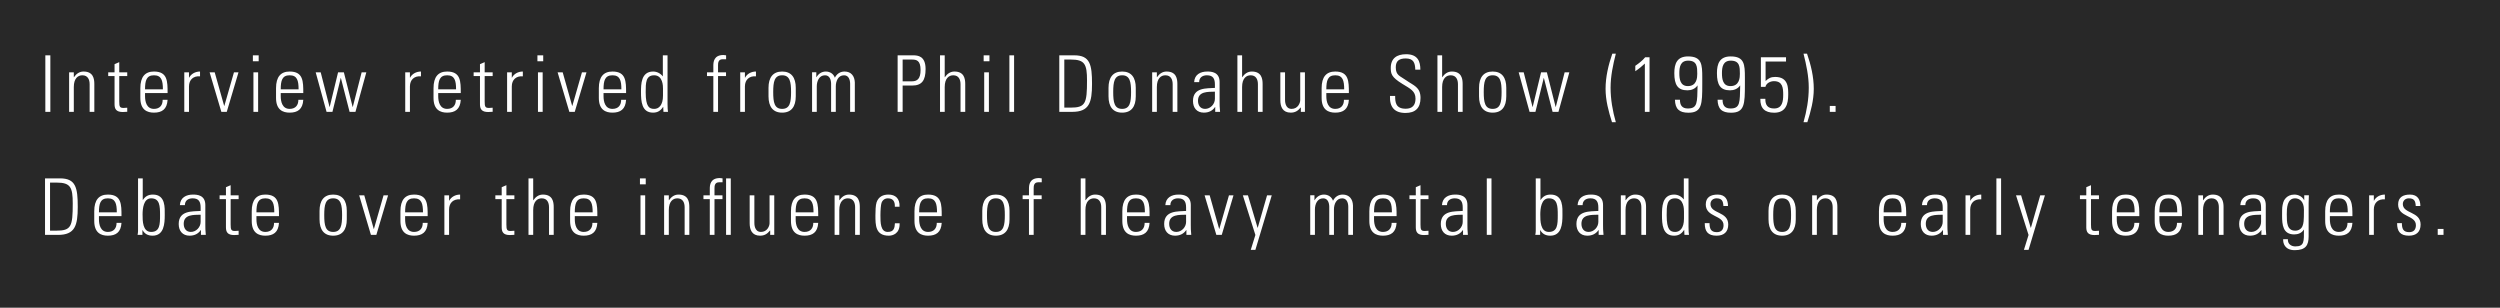
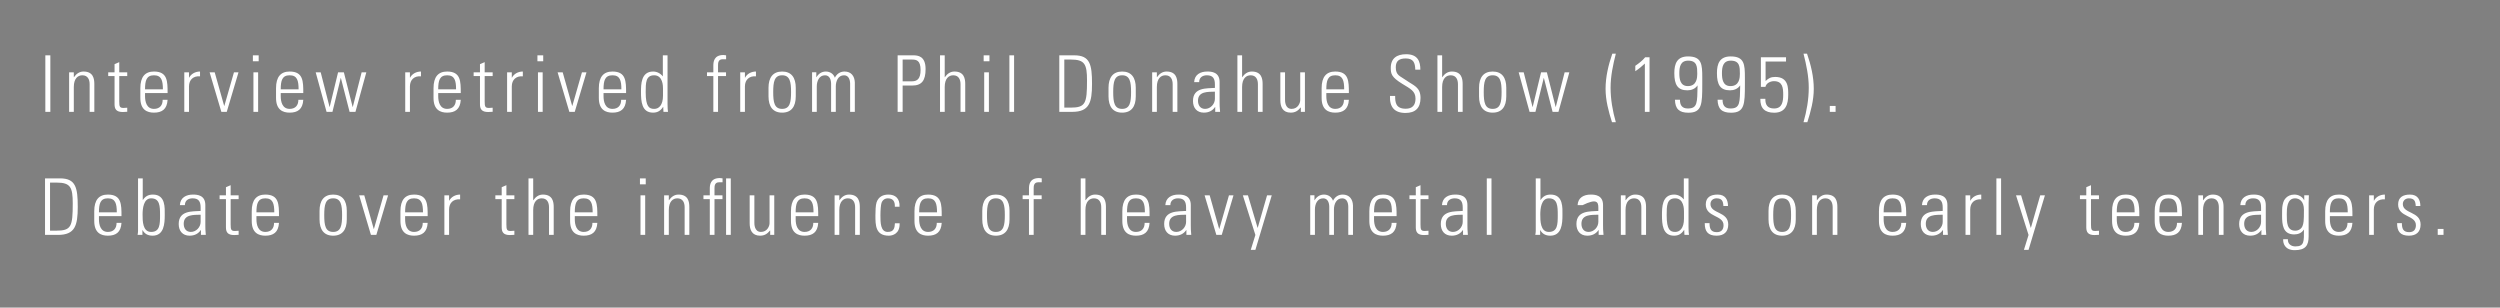
<svg xmlns="http://www.w3.org/2000/svg" width="447" height="55" viewBox="0 0 447 55" fill="none">
  <rect x="0" y="0" width="447" height="55" fill="#808080" stroke="none" />
-   <rect width="447" height="55" fill="black" fill-opacity="0.69" />
-   <path d="M8.106 9.892V20H9.002V9.892H8.106ZM13.197 15.562C13.197 13.98 13.967 13.462 14.723 13.462C15.704 13.462 16.026 14.232 16.026 15.058V20H16.866V15.016C16.866 14.092 16.683 12.79 14.934 12.79C14.178 12.79 13.632 13.21 13.226 13.798H13.197V12.93H12.357V20H13.197V15.562ZM20.482 13.602V18.656C20.482 19.524 20.818 20.028 21.952 20.028C22.218 20.028 22.498 20.014 22.75 19.986V19.258C22.568 19.286 22.372 19.3 22.092 19.3C21.42 19.3 21.322 19.076 21.322 18.138V13.602H22.75V12.93H21.322V11.11L20.482 11.474V12.93H19.348V13.602H20.482ZM29.965 16.64C29.965 14.54 29.965 12.79 27.529 12.79C25.947 12.79 25.093 13.728 25.093 15.772V17.508C25.093 19.65 26.311 20.14 27.529 20.14C28.943 20.14 29.867 19.552 29.965 17.844H29.083C29.097 18.796 28.579 19.468 27.529 19.468C26.199 19.468 25.933 18.166 25.933 17.186V16.64H29.965ZM25.933 15.968C25.933 14.4 26.185 13.462 27.529 13.462C28.873 13.462 29.125 14.4 29.125 15.968H25.933ZM33.791 12.93H32.951V20H33.791V15.45C33.791 14.26 34.575 13.546 35.765 13.644V12.79C34.911 12.79 34.169 13.21 33.819 13.882H33.791V12.93ZM38.388 12.93H37.478L39.578 20H40.544L42.644 12.93H41.832L40.11 18.936H40.082L38.388 12.93ZM46.153 20V12.93H45.313V20H46.153ZM46.251 10.956V9.892H45.215V10.956H46.251ZM54.227 16.64C54.227 14.54 54.227 12.79 51.791 12.79C50.209 12.79 49.355 13.728 49.355 15.772V17.508C49.355 19.65 50.573 20.14 51.791 20.14C53.205 20.14 54.129 19.552 54.227 17.844H53.345C53.359 18.796 52.841 19.468 51.791 19.468C50.461 19.468 50.195 18.166 50.195 17.186V16.64H54.227ZM50.195 15.968C50.195 14.4 50.447 13.462 51.791 13.462C53.135 13.462 53.387 14.4 53.387 15.968H50.195ZM58.389 20H59.44L60.923 13.952H60.952L62.505 20H63.556L65.501 12.93H64.662L63.08 19.118H63.051L61.483 12.93H60.447L58.95 19.118H58.922L57.34 12.93H56.444L58.389 20ZM73.295 12.93H72.455V20H73.295V15.45C73.295 14.26 74.079 13.546 75.269 13.644V12.79C74.415 12.79 73.673 13.21 73.323 13.882H73.295V12.93ZM82.385 16.64C82.385 14.54 82.385 12.79 79.949 12.79C78.367 12.79 77.513 13.728 77.513 15.772V17.508C77.513 19.65 78.731 20.14 79.949 20.14C81.363 20.14 82.287 19.552 82.385 17.844H81.503C81.517 18.796 80.999 19.468 79.949 19.468C78.619 19.468 78.353 18.166 78.353 17.186V16.64H82.385ZM78.353 15.968C78.353 14.4 78.605 13.462 79.949 13.462C81.293 13.462 81.545 14.4 81.545 15.968H78.353ZM85.82 13.602V18.656C85.82 19.524 86.156 20.028 87.29 20.028C87.556 20.028 87.836 20.014 88.088 19.986V19.258C87.906 19.286 87.71 19.3 87.43 19.3C86.758 19.3 86.66 19.076 86.66 18.138V13.602H88.088V12.93H86.66V11.11L85.82 11.474V12.93H84.686V13.602H85.82ZM91.509 12.93H90.669V20H91.509V15.45C91.509 14.26 92.293 13.546 93.483 13.644V12.79C92.629 12.79 91.887 13.21 91.537 13.882H91.509V12.93ZM97.029 20V12.93H96.189V20H97.029ZM97.127 10.956V9.892H96.091V10.956H97.127ZM100.609 12.93H99.699L101.799 20H102.765L104.865 12.93H104.053L102.331 18.936H102.303L100.609 12.93ZM111.944 16.64C111.944 14.54 111.944 12.79 109.508 12.79C107.926 12.79 107.072 13.728 107.072 15.772V17.508C107.072 19.65 108.29 20.14 109.508 20.14C110.922 20.14 111.846 19.552 111.944 17.844H111.062C111.076 18.796 110.558 19.468 109.508 19.468C108.178 19.468 107.912 18.166 107.912 17.186V16.64H111.944ZM107.912 15.968C107.912 14.4 108.164 13.462 109.508 13.462C110.852 13.462 111.104 14.4 111.104 15.968H107.912ZM116.989 19.468C116.079 19.468 115.449 19.118 115.449 16.486C115.449 14.834 115.449 13.462 116.961 13.462C118.543 13.462 118.543 15.422 118.543 15.842V17.102C118.543 18.824 117.787 19.468 116.989 19.468ZM118.627 20H119.439C119.397 19.762 119.355 19.3 119.355 18.6V9.892H118.515V13.644L118.487 13.63C118.053 13.084 117.423 12.79 116.779 12.79C114.609 12.79 114.609 15.1 114.609 16.458C114.609 18.11 114.721 20.14 116.765 20.14C117.591 20.14 118.123 19.79 118.557 19.118L118.585 19.104L118.627 20ZM127.545 20H128.385V13.602H129.813V12.93H128.385V11.726C128.385 11.32 128.385 10.592 129.197 10.592H129.827V9.892C129.617 9.864 129.477 9.836 129.351 9.836C127.643 9.836 127.545 11.068 127.545 11.74V12.93H126.411V13.602H127.545V20ZM133.191 12.93H132.351V20H133.191V15.45C133.191 14.26 133.975 13.546 135.165 13.644V12.79C134.311 12.79 133.569 13.21 133.219 13.882H133.191V12.93ZM139.846 20.14C141.498 20.14 142.282 19.062 142.282 17.228V15.702C142.282 13.868 141.498 12.79 139.846 12.79C138.194 12.79 137.41 13.868 137.41 15.702V17.228C137.41 19.062 138.194 20.14 139.846 20.14ZM139.846 13.462C141.232 13.462 141.442 14.624 141.442 16.458C141.442 18.306 141.232 19.468 139.846 19.468C138.46 19.468 138.25 18.306 138.25 16.458C138.25 14.624 138.46 13.462 139.846 13.462ZM146.039 15.45C146.039 14.526 146.445 13.462 147.509 13.462C148.335 13.462 148.587 14.246 148.601 14.946V20H149.441V15.45C149.441 14.526 149.847 13.462 150.911 13.462C151.737 13.462 151.989 14.246 152.003 14.946V20H152.843V14.736C152.801 13.602 152.185 12.79 151.009 12.79C150.225 12.79 149.623 13.196 149.273 13.896C149.035 13.196 148.391 12.79 147.663 12.79C146.879 12.79 146.319 13.224 145.983 13.798H145.955V12.916H145.199V20H146.039V15.45ZM160.496 20H161.392V15.296H163.1C164.836 15.296 165.494 14.372 165.494 12.342C165.494 10.004 164.108 9.892 163.268 9.892H160.496V20ZM161.392 10.648H163.044C163.856 10.648 164.598 10.788 164.598 12.51C164.598 14.092 163.996 14.54 163.058 14.54H161.392V10.648ZM168.915 20V15.562C168.915 13.98 169.685 13.462 170.441 13.462C171.421 13.462 171.743 14.232 171.743 15.058V20H172.583V15.016C172.583 14.092 172.401 12.79 170.651 12.79C169.895 12.79 169.349 13.21 168.943 13.798H168.915V9.892H168.075V20H168.915ZM176.815 20V12.93H175.975V20H176.815ZM176.913 10.956V9.892H175.877V10.956H176.913ZM181.319 20V9.892H180.479V20H181.319ZM190.298 10.648H191.474C193.966 10.648 194.358 11.488 194.358 14.386C194.358 18.516 194.092 19.244 191.39 19.244H190.298V10.648ZM189.402 20H191.712C194.764 20 195.254 18.348 195.254 14.988C195.254 11.544 194.904 9.892 192.076 9.892H189.402V20ZM200.639 20.14C202.291 20.14 203.075 19.062 203.075 17.228V15.702C203.075 13.868 202.291 12.79 200.639 12.79C198.987 12.79 198.203 13.868 198.203 15.702V17.228C198.203 19.062 198.987 20.14 200.639 20.14ZM200.639 13.462C202.025 13.462 202.235 14.624 202.235 16.458C202.235 18.306 202.025 19.468 200.639 19.468C199.253 19.468 199.043 18.306 199.043 16.458C199.043 14.624 199.253 13.462 200.639 13.462ZM206.846 15.562C206.846 13.98 207.616 13.462 208.372 13.462C209.352 13.462 209.674 14.232 209.674 15.058V20H210.514V15.016C210.514 14.092 210.332 12.79 208.582 12.79C207.826 12.79 207.28 13.21 206.874 13.798H206.846V12.93H206.006V20H206.846V15.562ZM217.225 17.676C217.225 18.6 216.441 19.468 215.475 19.468C214.607 19.468 214.201 18.81 214.201 18.012C214.201 16.29 216.021 16.43 217.225 16.388V17.676ZM217.281 20H218.149C218.065 19.174 218.065 18.726 218.065 18.222V14.666C218.065 12.86 216.581 12.79 215.867 12.79C214.635 12.79 213.585 13.322 213.515 14.68H214.411C214.411 13.84 215.027 13.462 215.797 13.462C216.917 13.462 217.225 14.092 217.225 15.128V15.716C215.797 15.828 213.305 15.576 213.305 18.054C213.305 19.286 213.991 20.14 215.251 20.14C216.119 20.14 216.805 19.804 217.253 19.132H217.281V20ZM222.087 20V15.562C222.087 13.98 222.857 13.462 223.613 13.462C224.593 13.462 224.915 14.232 224.915 15.058V20H225.755V15.016C225.755 14.092 225.573 12.79 223.823 12.79C223.067 12.79 222.521 13.21 222.115 13.798H222.087V9.892H221.247V20H222.087ZM232.48 12.93V17.914C232.48 18.404 232.074 19.468 230.94 19.468C229.722 19.468 229.764 17.984 229.764 17.788V12.93H228.924V17.928C228.924 19.076 229.33 20.14 230.786 20.14C231.57 20.14 232.074 19.818 232.564 19.216H232.592V20H233.32V12.93H232.48ZM241.179 16.64C241.179 14.54 241.179 12.79 238.743 12.79C237.161 12.79 236.307 13.728 236.307 15.772V17.508C236.307 19.65 237.525 20.14 238.743 20.14C240.157 20.14 241.081 19.552 241.179 17.844H240.297C240.311 18.796 239.793 19.468 238.743 19.468C237.413 19.468 237.147 18.166 237.147 17.186V16.64H241.179ZM237.147 15.968C237.147 14.4 237.399 13.462 238.743 13.462C240.087 13.462 240.339 14.4 240.339 15.968H237.147ZM253.961 12.454C253.961 10.998 253.513 9.696 251.413 9.696C249.761 9.696 248.655 10.424 248.669 12.174C248.683 13.182 248.767 13.784 250.727 14.988C252.183 15.884 253.093 16.276 253.093 17.648C253.093 18.81 252.519 19.44 251.343 19.44C249.537 19.44 249.453 18.278 249.453 17.158H248.529C248.445 19.132 249.327 20.196 251.301 20.196C253.065 20.196 253.989 19.314 253.989 17.508C253.989 15.548 252.715 15.282 251.469 14.386C250.321 13.56 249.565 13.518 249.565 12.02C249.565 10.83 250.251 10.452 251.343 10.452C252.715 10.452 253.023 11.208 253.051 12.454H253.961ZM257.853 20V15.562C257.853 13.98 258.623 13.462 259.379 13.462C260.359 13.462 260.681 14.232 260.681 15.058V20H261.521V15.016C261.521 14.092 261.339 12.79 259.589 12.79C258.833 12.79 258.287 13.21 257.881 13.798H257.853V9.892H257.013V20H257.853ZM266.888 20.14C268.54 20.14 269.324 19.062 269.324 17.228V15.702C269.324 13.868 268.54 12.79 266.888 12.79C265.236 12.79 264.452 13.868 264.452 15.702V17.228C264.452 19.062 265.236 20.14 266.888 20.14ZM266.888 13.462C268.274 13.462 268.484 14.624 268.484 16.458C268.484 18.306 268.274 19.468 266.888 19.468C265.502 19.468 265.292 18.306 265.292 16.458C265.292 14.624 265.502 13.462 266.888 13.462ZM273.486 20H274.536L276.02 13.952H276.048L277.602 20H278.652L280.598 12.93H279.758L278.176 19.118H278.148L276.58 12.93H275.544L274.046 19.118H274.018L272.436 12.93H271.54L273.486 20ZM288.28 9.598C287.58 11.628 287.076 13.728 287.076 15.884C287.076 17.928 287.608 19.916 288.224 21.848H288.91C288.336 19.846 287.972 17.76 287.972 15.674C287.972 13.616 288.406 11.586 288.91 9.598H288.28ZM292.391 12.734C293.007 12.328 293.567 11.866 294.099 11.362V20H294.939V10.242H294.155C293.665 10.844 293.035 11.32 292.391 11.768V12.734ZM301.79 15.394C300.432 15.394 300.264 14.162 300.264 13.084C300.264 11.964 300.46 10.844 301.846 10.844C303.456 10.844 303.47 11.978 303.47 13.196C303.47 13.84 303.414 15.394 301.79 15.394ZM301.706 16.15C302.406 16.15 303.078 15.898 303.498 15.296H303.526C303.456 18.32 303.554 19.398 301.776 19.398C300.754 19.398 300.362 18.796 300.376 17.83H299.48C299.522 19.482 300.25 20.154 301.888 20.154C304.31 20.154 304.366 18.628 304.366 15.072V13.868C304.366 11.516 304.282 10.088 301.818 10.088C299.858 10.088 299.368 11.376 299.368 13.084C299.368 15.156 299.97 16.15 301.706 16.15ZM309.411 15.394C308.053 15.394 307.885 14.162 307.885 13.084C307.885 11.964 308.081 10.844 309.467 10.844C311.077 10.844 311.091 11.978 311.091 13.196C311.091 13.84 311.035 15.394 309.411 15.394ZM309.327 16.15C310.027 16.15 310.699 15.898 311.119 15.296H311.147C311.077 18.32 311.175 19.398 309.397 19.398C308.375 19.398 307.983 18.796 307.997 17.83H307.101C307.143 19.482 307.871 20.154 309.509 20.154C311.931 20.154 311.987 18.628 311.987 15.072V13.868C311.987 11.516 311.903 10.088 309.439 10.088C307.479 10.088 306.989 11.376 306.989 13.084C306.989 15.156 307.591 16.15 309.327 16.15ZM317.409 13.756C316.639 13.756 316.247 13.966 315.687 14.484V10.998H319.341V10.242H314.847V15.534H315.659C315.799 14.862 316.555 14.512 317.185 14.512C318.739 14.512 318.837 15.73 318.837 16.948C318.837 18.11 318.683 19.398 317.213 19.398C316.051 19.398 315.617 18.768 315.645 17.662H314.749C314.707 19.37 315.561 20.154 317.227 20.154C319.327 20.154 319.733 18.572 319.733 16.948C319.733 15.772 319.803 13.756 317.409 13.756ZM322.468 9.598C322.972 11.586 323.406 13.616 323.406 15.674C323.406 17.76 323.042 19.846 322.468 21.848H323.154C323.77 19.916 324.302 17.928 324.302 15.884C324.302 13.728 323.798 11.628 323.098 9.598H322.468ZM327.168 20H328.204V18.936H327.168V20ZM8.946 32.648H10.122C12.614 32.648 13.006 33.488 13.006 36.386C13.006 40.516 12.74 41.244 10.038 41.244H8.946V32.648ZM8.05 42H10.36C13.412 42 13.902 40.348 13.902 36.988C13.902 33.544 13.552 31.892 10.724 31.892H8.05V42ZM21.723 38.64C21.723 36.54 21.723 34.79 19.287 34.79C17.705 34.79 16.851 35.728 16.851 37.772V39.508C16.851 41.65 18.069 42.14 19.287 42.14C20.701 42.14 21.625 41.552 21.723 39.844H20.841C20.855 40.796 20.337 41.468 19.287 41.468C17.957 41.468 17.691 40.166 17.691 39.186V38.64H21.723ZM17.691 37.968C17.691 36.4 17.943 35.462 19.287 35.462C20.631 35.462 20.883 36.4 20.883 37.968H17.691ZM25.494 38.36C25.494 37.296 25.662 35.462 27.02 35.462C28.574 35.462 28.616 36.834 28.616 38.486C28.616 40.138 28.574 41.468 27.02 41.468C25.494 41.468 25.494 39.48 25.494 38.36ZM25.466 42V41.146H25.494C25.844 41.804 26.446 42.14 27.272 42.14C29.33 42.14 29.456 40.012 29.456 38.458C29.456 37.198 29.638 34.79 27.342 34.79C26.544 34.79 25.984 35.084 25.55 35.756L25.522 35.728V31.892H24.682V41.3C24.682 41.538 24.64 41.762 24.598 42H25.466ZM35.873 39.676C35.873 40.6 35.089 41.468 34.123 41.468C33.255 41.468 32.849 40.81 32.849 40.012C32.849 38.29 34.669 38.43 35.873 38.388V39.676ZM35.929 42H36.797C36.713 41.174 36.713 40.726 36.713 40.222V36.666C36.713 34.86 35.229 34.79 34.515 34.79C33.283 34.79 32.233 35.322 32.163 36.68H33.059C33.059 35.84 33.675 35.462 34.445 35.462C35.565 35.462 35.873 36.092 35.873 37.128V37.716C34.445 37.828 31.953 37.576 31.953 40.054C31.953 41.286 32.639 42.14 33.899 42.14C34.767 42.14 35.453 41.804 35.901 41.132H35.929V42ZM40.399 35.602V40.656C40.399 41.524 40.735 42.028 41.869 42.028C42.135 42.028 42.415 42.014 42.667 41.986V41.258C42.485 41.286 42.289 41.3 42.009 41.3C41.337 41.3 41.239 41.076 41.239 40.138V35.602H42.667V34.93H41.239V33.11L40.399 33.474V34.93H39.265V35.602H40.399ZM49.882 38.64C49.882 36.54 49.882 34.79 47.446 34.79C45.864 34.79 45.01 35.728 45.01 37.772V39.508C45.01 41.65 46.228 42.14 47.446 42.14C48.86 42.14 49.784 41.552 49.882 39.844H49C49.014 40.796 48.496 41.468 47.446 41.468C46.116 41.468 45.85 40.166 45.85 39.186V38.64H49.882ZM45.85 37.968C45.85 36.4 46.102 35.462 47.446 35.462C48.79 35.462 49.042 36.4 49.042 37.968H45.85ZM59.57 42.14C61.222 42.14 62.006 41.062 62.006 39.228V37.702C62.006 35.868 61.222 34.79 59.57 34.79C57.918 34.79 57.134 35.868 57.134 37.702V39.228C57.134 41.062 57.918 42.14 59.57 42.14ZM59.57 35.462C60.956 35.462 61.166 36.624 61.166 38.458C61.166 40.306 60.956 41.468 59.57 41.468C58.184 41.468 57.974 40.306 57.974 38.458C57.974 36.624 58.184 35.462 59.57 35.462ZM65.133 34.93H64.223L66.323 42H67.289L69.389 34.93H68.577L66.855 40.936H66.827L65.133 34.93ZM76.468 38.64C76.468 36.54 76.468 34.79 74.032 34.79C72.45 34.79 71.596 35.728 71.596 37.772V39.508C71.596 41.65 72.814 42.14 74.032 42.14C75.446 42.14 76.37 41.552 76.468 39.844H75.586C75.6 40.796 75.082 41.468 74.032 41.468C72.702 41.468 72.436 40.166 72.436 39.186V38.64H76.468ZM72.436 37.968C72.436 36.4 72.688 35.462 74.032 35.462C75.376 35.462 75.628 36.4 75.628 37.968H72.436ZM80.295 34.93H79.455V42H80.295V37.45C80.295 36.26 81.079 35.546 82.269 35.644V34.79C81.415 34.79 80.673 35.21 80.323 35.882H80.295V34.93ZM89.703 35.602V40.656C89.703 41.524 90.039 42.028 91.173 42.028C91.439 42.028 91.719 42.014 91.971 41.986V41.258C91.789 41.286 91.593 41.3 91.313 41.3C90.641 41.3 90.543 41.076 90.543 40.138V35.602H91.971V34.93H90.543V33.11L89.703 33.474V34.93H88.569V35.602H89.703ZM95.335 42V37.562C95.335 35.98 96.105 35.462 96.861 35.462C97.841 35.462 98.163 36.232 98.163 37.058V42H99.003V37.016C99.003 36.092 98.821 34.79 97.071 34.79C96.315 34.79 95.769 35.21 95.363 35.798H95.335V31.892H94.495V42H95.335ZM106.806 38.64C106.806 36.54 106.806 34.79 104.37 34.79C102.788 34.79 101.934 35.728 101.934 37.772V39.508C101.934 41.65 103.152 42.14 104.37 42.14C105.784 42.14 106.708 41.552 106.806 39.844H105.924C105.938 40.796 105.42 41.468 104.37 41.468C103.04 41.468 102.774 40.166 102.774 39.186V38.64H106.806ZM102.774 37.968C102.774 36.4 103.026 35.462 104.37 35.462C105.714 35.462 105.966 36.4 105.966 37.968H102.774ZM115.36 42V34.93H114.52V42H115.36ZM115.458 32.956V31.892H114.422V32.956H115.458ZM119.584 37.562C119.584 35.98 120.354 35.462 121.11 35.462C122.09 35.462 122.412 36.232 122.412 37.058V42H123.252V37.016C123.252 36.092 123.07 34.79 121.32 34.79C120.564 34.79 120.018 35.21 119.612 35.798H119.584V34.93H118.744V42H119.584V37.562ZM126.911 42H127.751V35.602H129.179V34.93H127.751V33.726C127.751 33.32 127.751 32.592 128.563 32.592H129.193V31.892C128.983 31.864 128.843 31.836 128.717 31.836C127.009 31.836 126.911 33.068 126.911 33.74V34.93H125.777V35.602H126.911V42ZM130.663 42V31.892H129.823V42H130.663ZM137.597 34.93V39.914C137.597 40.404 137.191 41.468 136.057 41.468C134.839 41.468 134.881 39.984 134.881 39.788V34.93H134.041V39.928C134.041 41.076 134.447 42.14 135.903 42.14C136.687 42.14 137.191 41.818 137.681 41.216H137.709V42H138.437V34.93H137.597ZM146.296 38.64C146.296 36.54 146.296 34.79 143.86 34.79C142.278 34.79 141.424 35.728 141.424 37.772V39.508C141.424 41.65 142.642 42.14 143.86 42.14C145.274 42.14 146.198 41.552 146.296 39.844H145.414C145.428 40.796 144.91 41.468 143.86 41.468C142.53 41.468 142.264 40.166 142.264 39.186V38.64H146.296ZM142.264 37.968C142.264 36.4 142.516 35.462 143.86 35.462C145.204 35.462 145.456 36.4 145.456 37.968H142.264ZM150.067 37.562C150.067 35.98 150.837 35.462 151.593 35.462C152.573 35.462 152.895 36.232 152.895 37.058V42H153.735V37.016C153.735 36.092 153.553 34.79 151.803 34.79C151.047 34.79 150.501 35.21 150.095 35.798H150.067V34.93H149.227V42H150.067V37.562ZM160.837 36.96C160.907 35.476 160.081 34.79 158.863 34.79C157.897 34.79 157.099 35.154 156.735 36.162C156.553 36.694 156.525 37.8 156.525 38.5C156.525 40.25 156.525 42.14 158.919 42.14C159.577 42.14 160.921 41.818 160.851 39.914H160.011C159.969 40.768 159.829 41.468 158.723 41.468C157.421 41.468 157.421 39.774 157.421 38.5C157.421 37.562 157.505 36.596 157.617 36.274C157.799 35.756 158.233 35.462 158.751 35.462C159.717 35.462 160.039 36.078 159.997 36.96H160.837ZM168.379 38.64C168.379 36.54 168.379 34.79 165.943 34.79C164.361 34.79 163.507 35.728 163.507 37.772V39.508C163.507 41.65 164.725 42.14 165.943 42.14C167.357 42.14 168.281 41.552 168.379 39.844H167.497C167.511 40.796 166.993 41.468 165.943 41.468C164.613 41.468 164.347 40.166 164.347 39.186V38.64H168.379ZM164.347 37.968C164.347 36.4 164.599 35.462 165.943 35.462C167.287 35.462 167.539 36.4 167.539 37.968H164.347ZM178.067 42.14C179.719 42.14 180.503 41.062 180.503 39.228V37.702C180.503 35.868 179.719 34.79 178.067 34.79C176.415 34.79 175.631 35.868 175.631 37.702V39.228C175.631 41.062 176.415 42.14 178.067 42.14ZM178.067 35.462C179.453 35.462 179.663 36.624 179.663 38.458C179.663 40.306 179.453 41.468 178.067 41.468C176.681 41.468 176.471 40.306 176.471 38.458C176.471 36.624 176.681 35.462 178.067 35.462ZM183.98 42H184.82V35.602H186.248V34.93H184.82V33.726C184.82 33.32 184.82 32.592 185.632 32.592H186.262V31.892C186.052 31.864 185.912 31.836 185.786 31.836C184.078 31.836 183.98 33.068 183.98 33.74V34.93H182.846V35.602H183.98V42ZM194.074 42V37.562C194.074 35.98 194.844 35.462 195.6 35.462C196.58 35.462 196.902 36.232 196.902 37.058V42H197.742V37.016C197.742 36.092 197.56 34.79 195.81 34.79C195.054 34.79 194.508 35.21 194.102 35.798H194.074V31.892H193.234V42H194.074ZM205.544 38.64C205.544 36.54 205.544 34.79 203.108 34.79C201.526 34.79 200.672 35.728 200.672 37.772V39.508C200.672 41.65 201.89 42.14 203.108 42.14C204.522 42.14 205.446 41.552 205.544 39.844H204.662C204.676 40.796 204.158 41.468 203.108 41.468C201.778 41.468 201.512 40.166 201.512 39.186V38.64H205.544ZM201.512 37.968C201.512 36.4 201.764 35.462 203.108 35.462C204.452 35.462 204.704 36.4 204.704 37.968H201.512ZM212.073 39.676C212.073 40.6 211.289 41.468 210.323 41.468C209.455 41.468 209.049 40.81 209.049 40.012C209.049 38.29 210.869 38.43 212.073 38.388V39.676ZM212.129 42H212.997C212.913 41.174 212.913 40.726 212.913 40.222V36.666C212.913 34.86 211.429 34.79 210.715 34.79C209.483 34.79 208.433 35.322 208.363 36.68H209.259C209.259 35.84 209.875 35.462 210.645 35.462C211.765 35.462 212.073 36.092 212.073 37.128V37.716C210.645 37.828 208.153 37.576 208.153 40.054C208.153 41.286 208.839 42.14 210.099 42.14C210.967 42.14 211.653 41.804 212.101 41.132H212.129V42ZM216.292 34.93H215.382L217.482 42H218.448L220.548 34.93H219.736L218.014 40.936H217.986L216.292 34.93ZM223.637 44.674H224.463L227.389 34.93H226.549L224.883 40.726H224.855L223.133 34.93H222.223L224.463 42.014L223.637 44.674ZM235.108 37.45C235.108 36.526 235.514 35.462 236.578 35.462C237.404 35.462 237.656 36.246 237.67 36.946V42H238.51V37.45C238.51 36.526 238.916 35.462 239.98 35.462C240.806 35.462 241.058 36.246 241.072 36.946V42H241.912V36.736C241.87 35.602 241.254 34.79 240.078 34.79C239.294 34.79 238.692 35.196 238.342 35.896C238.104 35.196 237.46 34.79 236.732 34.79C235.948 34.79 235.388 35.224 235.052 35.798H235.024V34.916H234.268V42H235.108V37.45ZM249.71 38.64C249.71 36.54 249.71 34.79 247.274 34.79C245.692 34.79 244.838 35.728 244.838 37.772V39.508C244.838 41.65 246.056 42.14 247.274 42.14C248.688 42.14 249.612 41.552 249.71 39.844H248.828C248.842 40.796 248.324 41.468 247.274 41.468C245.944 41.468 245.678 40.166 245.678 39.186V38.64H249.71ZM245.678 37.968C245.678 36.4 245.93 35.462 247.274 35.462C248.618 35.462 248.87 36.4 248.87 37.968H245.678ZM253.145 35.602V40.656C253.145 41.524 253.481 42.028 254.615 42.028C254.881 42.028 255.161 42.014 255.413 41.986V41.258C255.231 41.286 255.035 41.3 254.755 41.3C254.083 41.3 253.985 41.076 253.985 40.138V35.602H255.413V34.93H253.985V33.11L253.145 33.474V34.93H252.011V35.602H253.145ZM261.535 39.676C261.535 40.6 260.751 41.468 259.785 41.468C258.917 41.468 258.511 40.81 258.511 40.012C258.511 38.29 260.331 38.43 261.535 38.388V39.676ZM261.591 42H262.459C262.375 41.174 262.375 40.726 262.375 40.222V36.666C262.375 34.86 260.891 34.79 260.177 34.79C258.945 34.79 257.895 35.322 257.825 36.68H258.721C258.721 35.84 259.337 35.462 260.107 35.462C261.227 35.462 261.535 36.092 261.535 37.128V37.716C260.107 37.828 257.615 37.576 257.615 40.054C257.615 41.286 258.301 42.14 259.561 42.14C260.429 42.14 261.115 41.804 261.563 41.132H261.591V42ZM266.678 42V31.892H265.838V42H266.678ZM275.405 38.36C275.405 37.296 275.573 35.462 276.931 35.462C278.485 35.462 278.527 36.834 278.527 38.486C278.527 40.138 278.485 41.468 276.931 41.468C275.405 41.468 275.405 39.48 275.405 38.36ZM275.377 42V41.146H275.405C275.755 41.804 276.357 42.14 277.183 42.14C279.241 42.14 279.367 40.012 279.367 38.458C279.367 37.198 279.549 34.79 277.253 34.79C276.455 34.79 275.895 35.084 275.461 35.756L275.433 35.728V31.892H274.593V41.3C274.593 41.538 274.551 41.762 274.509 42H275.377ZM285.784 39.676C285.784 40.6 285 41.468 284.034 41.468C283.166 41.468 282.76 40.81 282.76 40.012C282.76 38.29 284.58 38.43 285.784 38.388V39.676ZM285.84 42H286.708C286.624 41.174 286.624 40.726 286.624 40.222V36.666C286.624 34.86 285.14 34.79 284.426 34.79C283.194 34.79 282.144 35.322 282.074 36.68H282.97C282.97 35.84 283.586 35.462 284.356 35.462C285.476 35.462 285.784 36.092 285.784 37.128V37.716C284.356 37.828 281.864 37.576 281.864 40.054C281.864 41.286 282.55 42.14 283.81 42.14C284.678 42.14 285.364 41.804 285.812 41.132H285.84V42ZM290.646 37.562C290.646 35.98 291.416 35.462 292.172 35.462C293.152 35.462 293.474 36.232 293.474 37.058V42H294.314V37.016C294.314 36.092 294.132 34.79 292.382 34.79C291.626 34.79 291.08 35.21 290.674 35.798H290.646V34.93H289.806V42H290.646V37.562ZM299.541 41.468C298.631 41.468 298.001 41.118 298.001 38.486C298.001 36.834 298.001 35.462 299.513 35.462C301.095 35.462 301.095 37.422 301.095 37.842V39.102C301.095 40.824 300.339 41.468 299.541 41.468ZM301.179 42H301.991C301.949 41.762 301.907 41.3 301.907 40.6V31.892H301.067V35.644L301.039 35.63C300.605 35.084 299.975 34.79 299.331 34.79C297.161 34.79 297.161 37.1 297.161 38.458C297.161 40.11 297.273 42.14 299.317 42.14C300.143 42.14 300.675 41.79 301.109 41.118L301.137 41.104L301.179 42ZM309.01 40.138C309.01 37.772 305.832 38.248 305.832 36.484C305.832 35.854 306.308 35.462 306.91 35.462C307.862 35.462 308.1 35.938 308.142 36.834H308.968C308.968 35.756 308.52 34.79 307.12 34.79C305.888 34.79 304.992 35.252 304.992 36.554C304.992 38.892 308.17 38.416 308.17 40.264C308.17 41.048 307.778 41.51 306.966 41.51C305.888 41.51 305.664 40.866 305.664 39.9H304.81C304.796 41.398 305.398 42.14 306.924 42.14C308.24 42.14 309.01 41.468 309.01 40.138ZM318.647 42.14C320.299 42.14 321.083 41.062 321.083 39.228V37.702C321.083 35.868 320.299 34.79 318.647 34.79C316.995 34.79 316.211 35.868 316.211 37.702V39.228C316.211 41.062 316.995 42.14 318.647 42.14ZM318.647 35.462C320.033 35.462 320.243 36.624 320.243 38.458C320.243 40.306 320.033 41.468 318.647 41.468C317.261 41.468 317.051 40.306 317.051 38.458C317.051 36.624 317.261 35.462 318.647 35.462ZM324.853 37.562C324.853 35.98 325.623 35.462 326.379 35.462C327.359 35.462 327.681 36.232 327.681 37.058V42H328.521V37.016C328.521 36.092 328.339 34.79 326.589 34.79C325.833 34.79 325.287 35.21 324.881 35.798H324.853V34.93H324.013V42H324.853V37.562ZM340.828 38.64C340.828 36.54 340.828 34.79 338.392 34.79C336.81 34.79 335.956 35.728 335.956 37.772V39.508C335.956 41.65 337.174 42.14 338.392 42.14C339.806 42.14 340.73 41.552 340.828 39.844H339.946C339.96 40.796 339.442 41.468 338.392 41.468C337.062 41.468 336.796 40.166 336.796 39.186V38.64H340.828ZM336.796 37.968C336.796 36.4 337.048 35.462 338.392 35.462C339.736 35.462 339.988 36.4 339.988 37.968H336.796ZM347.356 39.676C347.356 40.6 346.572 41.468 345.606 41.468C344.738 41.468 344.332 40.81 344.332 40.012C344.332 38.29 346.152 38.43 347.356 38.388V39.676ZM347.412 42H348.28C348.196 41.174 348.196 40.726 348.196 40.222V36.666C348.196 34.86 346.712 34.79 345.998 34.79C344.766 34.79 343.716 35.322 343.646 36.68H344.542C344.542 35.84 345.158 35.462 345.928 35.462C347.048 35.462 347.356 36.092 347.356 37.128V37.716C345.928 37.828 343.436 37.576 343.436 40.054C343.436 41.286 344.122 42.14 345.382 42.14C346.25 42.14 346.936 41.804 347.384 41.132H347.412V42ZM352.275 34.93H351.435V42H352.275V37.45C352.275 36.26 353.059 35.546 354.249 35.644V34.79C353.395 34.79 352.653 35.21 352.303 35.882H352.275V34.93ZM357.795 42V31.892H356.955V42H357.795ZM361.879 44.674H362.705L365.631 34.93H364.791L363.125 40.726H363.097L361.375 34.93H360.465L362.705 42.014L361.879 44.674ZM373.028 35.602V40.656C373.028 41.524 373.364 42.028 374.498 42.028C374.764 42.028 375.044 42.014 375.296 41.986V41.258C375.114 41.286 374.918 41.3 374.638 41.3C373.966 41.3 373.868 41.076 373.868 40.138V35.602H375.296V34.93H373.868V33.11L373.028 33.474V34.93H371.894V35.602H373.028ZM382.51 38.64C382.51 36.54 382.51 34.79 380.074 34.79C378.492 34.79 377.638 35.728 377.638 37.772V39.508C377.638 41.65 378.856 42.14 380.074 42.14C381.488 42.14 382.412 41.552 382.51 39.844H381.628C381.642 40.796 381.124 41.468 380.074 41.468C378.744 41.468 378.478 40.166 378.478 39.186V38.64H382.51ZM378.478 37.968C378.478 36.4 378.73 35.462 380.074 35.462C381.418 35.462 381.67 36.4 381.67 37.968H378.478ZM390.131 38.64C390.131 36.54 390.131 34.79 387.695 34.79C386.113 34.79 385.259 35.728 385.259 37.772V39.508C385.259 41.65 386.477 42.14 387.695 42.14C389.109 42.14 390.033 41.552 390.131 39.844H389.249C389.263 40.796 388.745 41.468 387.695 41.468C386.365 41.468 386.099 40.166 386.099 39.186V38.64H390.131ZM386.099 37.968C386.099 36.4 386.351 35.462 387.695 35.462C389.039 35.462 389.291 36.4 389.291 37.968H386.099ZM393.902 37.562C393.902 35.98 394.672 35.462 395.428 35.462C396.408 35.462 396.73 36.232 396.73 37.058V42H397.57V37.016C397.57 36.092 397.388 34.79 395.638 34.79C394.882 34.79 394.336 35.21 393.93 35.798H393.902V34.93H393.062V42H393.902V37.562ZM404.281 39.676C404.281 40.6 403.497 41.468 402.531 41.468C401.663 41.468 401.257 40.81 401.257 40.012C401.257 38.29 403.077 38.43 404.281 38.388V39.676ZM404.337 42H405.205C405.121 41.174 405.121 40.726 405.121 40.222V36.666C405.121 34.86 403.637 34.79 402.923 34.79C401.691 34.79 400.641 35.322 400.571 36.68H401.467C401.467 35.84 402.083 35.462 402.853 35.462C403.973 35.462 404.281 36.092 404.281 37.128V37.716C402.853 37.828 400.361 37.576 400.361 40.054C400.361 41.286 401.047 42.14 402.307 42.14C403.175 42.14 403.861 41.804 404.309 41.132H404.337V42ZM410.361 35.462C411.145 35.462 411.943 36.022 411.943 37.506C411.943 39.578 411.887 39.9 411.677 40.446C411.551 40.782 411.103 41.244 410.403 41.244C408.877 41.244 408.877 39.774 408.877 38.304C408.877 37.254 408.905 35.462 410.361 35.462ZM411.999 35.812L411.971 35.784C411.663 35.154 410.949 34.79 410.235 34.79C408.807 34.79 408.317 35.896 408.247 36.19C408.051 36.946 408.037 36.96 408.037 38.598C408.037 40.166 408.177 41.916 410.207 41.916C410.879 41.916 411.551 41.664 411.915 41.062H411.943C411.943 43.176 412.041 44.058 410.403 44.058C409.619 44.058 409.017 43.582 409.073 42.77H408.233C408.177 43.484 408.527 44.73 410.291 44.73C412.307 44.73 412.783 43.806 412.783 42.252V36.302C412.783 35.938 412.797 35.588 412.825 34.916H411.999V35.812ZM420.614 38.64C420.614 36.54 420.614 34.79 418.178 34.79C416.596 34.79 415.742 35.728 415.742 37.772V39.508C415.742 41.65 416.96 42.14 418.178 42.14C419.592 42.14 420.516 41.552 420.614 39.844H419.732C419.746 40.796 419.228 41.468 418.178 41.468C416.848 41.468 416.582 40.166 416.582 39.186V38.64H420.614ZM416.582 37.968C416.582 36.4 416.834 35.462 418.178 35.462C419.522 35.462 419.774 36.4 419.774 37.968H416.582ZM424.441 34.93H423.601V42H424.441V37.45C424.441 36.26 425.225 35.546 426.415 35.644V34.79C425.561 34.79 424.819 35.21 424.469 35.882H424.441V34.93ZM432.803 40.138C432.803 37.772 429.625 38.248 429.625 36.484C429.625 35.854 430.101 35.462 430.703 35.462C431.655 35.462 431.893 35.938 431.935 36.834H432.761C432.761 35.756 432.313 34.79 430.913 34.79C429.681 34.79 428.785 35.252 428.785 36.554C428.785 38.892 431.963 38.416 431.963 40.264C431.963 41.048 431.571 41.51 430.759 41.51C429.681 41.51 429.457 40.866 429.457 39.9H428.603C428.589 41.398 429.191 42.14 430.717 42.14C432.033 42.14 432.803 41.468 432.803 40.138ZM435.865 42H436.901V40.936H435.865V42Z" fill="white" />
+   <path d="M8.106 9.892V20H9.002V9.892H8.106ZM13.197 15.562C13.197 13.98 13.967 13.462 14.723 13.462C15.704 13.462 16.026 14.232 16.026 15.058V20H16.866V15.016C16.866 14.092 16.683 12.79 14.934 12.79C14.178 12.79 13.632 13.21 13.226 13.798H13.197V12.93H12.357V20H13.197V15.562ZM20.482 13.602V18.656C20.482 19.524 20.818 20.028 21.952 20.028C22.218 20.028 22.498 20.014 22.75 19.986V19.258C22.568 19.286 22.372 19.3 22.092 19.3C21.42 19.3 21.322 19.076 21.322 18.138V13.602H22.75V12.93H21.322V11.11L20.482 11.474V12.93H19.348V13.602H20.482ZM29.965 16.64C29.965 14.54 29.965 12.79 27.529 12.79C25.947 12.79 25.093 13.728 25.093 15.772V17.508C25.093 19.65 26.311 20.14 27.529 20.14C28.943 20.14 29.867 19.552 29.965 17.844H29.083C29.097 18.796 28.579 19.468 27.529 19.468C26.199 19.468 25.933 18.166 25.933 17.186V16.64H29.965ZM25.933 15.968C25.933 14.4 26.185 13.462 27.529 13.462C28.873 13.462 29.125 14.4 29.125 15.968H25.933ZM33.791 12.93H32.951V20H33.791V15.45C33.791 14.26 34.575 13.546 35.765 13.644V12.79C34.911 12.79 34.169 13.21 33.819 13.882H33.791V12.93ZM38.388 12.93H37.478L39.578 20H40.544L42.644 12.93H41.832L40.11 18.936H40.082L38.388 12.93ZM46.153 20V12.93H45.313V20H46.153ZM46.251 10.956V9.892H45.215V10.956H46.251ZM54.227 16.64C54.227 14.54 54.227 12.79 51.791 12.79C50.209 12.79 49.355 13.728 49.355 15.772V17.508C49.355 19.65 50.573 20.14 51.791 20.14C53.205 20.14 54.129 19.552 54.227 17.844H53.345C53.359 18.796 52.841 19.468 51.791 19.468C50.461 19.468 50.195 18.166 50.195 17.186V16.64H54.227ZM50.195 15.968C50.195 14.4 50.447 13.462 51.791 13.462C53.135 13.462 53.387 14.4 53.387 15.968H50.195ZM58.389 20H59.44L60.923 13.952H60.952L62.505 20H63.556L65.501 12.93H64.662L63.08 19.118H63.051L61.483 12.93H60.447L58.95 19.118H58.922L57.34 12.93H56.444L58.389 20ZM73.295 12.93H72.455V20H73.295V15.45C73.295 14.26 74.079 13.546 75.269 13.644V12.79C74.415 12.79 73.673 13.21 73.323 13.882H73.295V12.93ZM82.385 16.64C82.385 14.54 82.385 12.79 79.949 12.79C78.367 12.79 77.513 13.728 77.513 15.772V17.508C77.513 19.65 78.731 20.14 79.949 20.14C81.363 20.14 82.287 19.552 82.385 17.844H81.503C81.517 18.796 80.999 19.468 79.949 19.468C78.619 19.468 78.353 18.166 78.353 17.186V16.64H82.385ZM78.353 15.968C78.353 14.4 78.605 13.462 79.949 13.462C81.293 13.462 81.545 14.4 81.545 15.968H78.353ZM85.82 13.602V18.656C85.82 19.524 86.156 20.028 87.29 20.028C87.556 20.028 87.836 20.014 88.088 19.986V19.258C87.906 19.286 87.71 19.3 87.43 19.3C86.758 19.3 86.66 19.076 86.66 18.138V13.602H88.088V12.93H86.66V11.11L85.82 11.474V12.93H84.686V13.602H85.82ZM91.509 12.93H90.669V20H91.509V15.45C91.509 14.26 92.293 13.546 93.483 13.644V12.79C92.629 12.79 91.887 13.21 91.537 13.882H91.509V12.93ZM97.029 20V12.93H96.189V20H97.029ZM97.127 10.956V9.892H96.091V10.956H97.127ZM100.609 12.93H99.699L101.799 20H102.765L104.865 12.93H104.053L102.331 18.936H102.303L100.609 12.93ZM111.944 16.64C111.944 14.54 111.944 12.79 109.508 12.79C107.926 12.79 107.072 13.728 107.072 15.772V17.508C107.072 19.65 108.29 20.14 109.508 20.14C110.922 20.14 111.846 19.552 111.944 17.844H111.062C111.076 18.796 110.558 19.468 109.508 19.468C108.178 19.468 107.912 18.166 107.912 17.186V16.64H111.944ZM107.912 15.968C107.912 14.4 108.164 13.462 109.508 13.462C110.852 13.462 111.104 14.4 111.104 15.968H107.912ZM116.989 19.468C116.079 19.468 115.449 19.118 115.449 16.486C115.449 14.834 115.449 13.462 116.961 13.462C118.543 13.462 118.543 15.422 118.543 15.842V17.102C118.543 18.824 117.787 19.468 116.989 19.468ZM118.627 20H119.439C119.397 19.762 119.355 19.3 119.355 18.6V9.892H118.515V13.644L118.487 13.63C118.053 13.084 117.423 12.79 116.779 12.79C114.609 12.79 114.609 15.1 114.609 16.458C114.609 18.11 114.721 20.14 116.765 20.14C117.591 20.14 118.123 19.79 118.557 19.118L118.585 19.104L118.627 20ZM127.545 20H128.385V13.602H129.813V12.93H128.385V11.726C128.385 11.32 128.385 10.592 129.197 10.592H129.827V9.892C129.617 9.864 129.477 9.836 129.351 9.836C127.643 9.836 127.545 11.068 127.545 11.74V12.93H126.411V13.602H127.545V20ZM133.191 12.93H132.351V20H133.191V15.45C133.191 14.26 133.975 13.546 135.165 13.644V12.79C134.311 12.79 133.569 13.21 133.219 13.882H133.191V12.93ZM139.846 20.14C141.498 20.14 142.282 19.062 142.282 17.228V15.702C142.282 13.868 141.498 12.79 139.846 12.79C138.194 12.79 137.41 13.868 137.41 15.702V17.228C137.41 19.062 138.194 20.14 139.846 20.14ZM139.846 13.462C141.232 13.462 141.442 14.624 141.442 16.458C141.442 18.306 141.232 19.468 139.846 19.468C138.46 19.468 138.25 18.306 138.25 16.458C138.25 14.624 138.46 13.462 139.846 13.462ZM146.039 15.45C146.039 14.526 146.445 13.462 147.509 13.462C148.335 13.462 148.587 14.246 148.601 14.946V20H149.441V15.45C149.441 14.526 149.847 13.462 150.911 13.462C151.737 13.462 151.989 14.246 152.003 14.946V20H152.843V14.736C152.801 13.602 152.185 12.79 151.009 12.79C150.225 12.79 149.623 13.196 149.273 13.896C149.035 13.196 148.391 12.79 147.663 12.79C146.879 12.79 146.319 13.224 145.983 13.798H145.955V12.916H145.199V20H146.039V15.45ZM160.496 20H161.392V15.296H163.1C164.836 15.296 165.494 14.372 165.494 12.342C165.494 10.004 164.108 9.892 163.268 9.892H160.496V20ZM161.392 10.648H163.044C163.856 10.648 164.598 10.788 164.598 12.51C164.598 14.092 163.996 14.54 163.058 14.54H161.392V10.648ZM168.915 20V15.562C168.915 13.98 169.685 13.462 170.441 13.462C171.421 13.462 171.743 14.232 171.743 15.058V20H172.583V15.016C172.583 14.092 172.401 12.79 170.651 12.79C169.895 12.79 169.349 13.21 168.943 13.798H168.915V9.892H168.075V20H168.915ZM176.815 20V12.93H175.975V20H176.815ZM176.913 10.956V9.892H175.877V10.956H176.913ZM181.319 20V9.892H180.479V20H181.319ZM190.298 10.648H191.474C193.966 10.648 194.358 11.488 194.358 14.386C194.358 18.516 194.092 19.244 191.39 19.244H190.298V10.648ZM189.402 20H191.712C194.764 20 195.254 18.348 195.254 14.988C195.254 11.544 194.904 9.892 192.076 9.892H189.402V20ZM200.639 20.14C202.291 20.14 203.075 19.062 203.075 17.228V15.702C203.075 13.868 202.291 12.79 200.639 12.79C198.987 12.79 198.203 13.868 198.203 15.702V17.228C198.203 19.062 198.987 20.14 200.639 20.14ZM200.639 13.462C202.025 13.462 202.235 14.624 202.235 16.458C202.235 18.306 202.025 19.468 200.639 19.468C199.253 19.468 199.043 18.306 199.043 16.458C199.043 14.624 199.253 13.462 200.639 13.462ZM206.846 15.562C206.846 13.98 207.616 13.462 208.372 13.462C209.352 13.462 209.674 14.232 209.674 15.058V20H210.514V15.016C210.514 14.092 210.332 12.79 208.582 12.79C207.826 12.79 207.28 13.21 206.874 13.798H206.846V12.93H206.006V20H206.846V15.562ZM217.225 17.676C217.225 18.6 216.441 19.468 215.475 19.468C214.607 19.468 214.201 18.81 214.201 18.012C214.201 16.29 216.021 16.43 217.225 16.388V17.676ZM217.281 20H218.149C218.065 19.174 218.065 18.726 218.065 18.222V14.666C218.065 12.86 216.581 12.79 215.867 12.79C214.635 12.79 213.585 13.322 213.515 14.68H214.411C214.411 13.84 215.027 13.462 215.797 13.462C216.917 13.462 217.225 14.092 217.225 15.128V15.716C215.797 15.828 213.305 15.576 213.305 18.054C213.305 19.286 213.991 20.14 215.251 20.14C216.119 20.14 216.805 19.804 217.253 19.132H217.281V20ZM222.087 20V15.562C222.087 13.98 222.857 13.462 223.613 13.462C224.593 13.462 224.915 14.232 224.915 15.058V20H225.755V15.016C225.755 14.092 225.573 12.79 223.823 12.79C223.067 12.79 222.521 13.21 222.115 13.798H222.087V9.892H221.247V20H222.087ZM232.48 12.93V17.914C232.48 18.404 232.074 19.468 230.94 19.468C229.722 19.468 229.764 17.984 229.764 17.788V12.93H228.924V17.928C228.924 19.076 229.33 20.14 230.786 20.14C231.57 20.14 232.074 19.818 232.564 19.216H232.592V20H233.32V12.93H232.48ZM241.179 16.64C241.179 14.54 241.179 12.79 238.743 12.79C237.161 12.79 236.307 13.728 236.307 15.772V17.508C236.307 19.65 237.525 20.14 238.743 20.14C240.157 20.14 241.081 19.552 241.179 17.844H240.297C240.311 18.796 239.793 19.468 238.743 19.468C237.413 19.468 237.147 18.166 237.147 17.186V16.64H241.179ZM237.147 15.968C237.147 14.4 237.399 13.462 238.743 13.462C240.087 13.462 240.339 14.4 240.339 15.968H237.147ZM253.961 12.454C253.961 10.998 253.513 9.696 251.413 9.696C249.761 9.696 248.655 10.424 248.669 12.174C248.683 13.182 248.767 13.784 250.727 14.988C252.183 15.884 253.093 16.276 253.093 17.648C253.093 18.81 252.519 19.44 251.343 19.44C249.537 19.44 249.453 18.278 249.453 17.158H248.529C248.445 19.132 249.327 20.196 251.301 20.196C253.065 20.196 253.989 19.314 253.989 17.508C253.989 15.548 252.715 15.282 251.469 14.386C250.321 13.56 249.565 13.518 249.565 12.02C249.565 10.83 250.251 10.452 251.343 10.452C252.715 10.452 253.023 11.208 253.051 12.454H253.961ZM257.853 20V15.562C257.853 13.98 258.623 13.462 259.379 13.462C260.359 13.462 260.681 14.232 260.681 15.058V20H261.521V15.016C261.521 14.092 261.339 12.79 259.589 12.79C258.833 12.79 258.287 13.21 257.881 13.798H257.853V9.892H257.013V20H257.853ZM266.888 20.14C268.54 20.14 269.324 19.062 269.324 17.228V15.702C269.324 13.868 268.54 12.79 266.888 12.79C265.236 12.79 264.452 13.868 264.452 15.702V17.228C264.452 19.062 265.236 20.14 266.888 20.14ZM266.888 13.462C268.274 13.462 268.484 14.624 268.484 16.458C268.484 18.306 268.274 19.468 266.888 19.468C265.502 19.468 265.292 18.306 265.292 16.458C265.292 14.624 265.502 13.462 266.888 13.462ZM273.486 20H274.536L276.02 13.952H276.048L277.602 20H278.652L280.598 12.93H279.758L278.176 19.118H278.148L276.58 12.93H275.544L274.046 19.118H274.018L272.436 12.93H271.54L273.486 20ZM288.28 9.598C287.58 11.628 287.076 13.728 287.076 15.884C287.076 17.928 287.608 19.916 288.224 21.848H288.91C288.336 19.846 287.972 17.76 287.972 15.674C287.972 13.616 288.406 11.586 288.91 9.598H288.28ZM292.391 12.734C293.007 12.328 293.567 11.866 294.099 11.362V20H294.939V10.242H294.155C293.665 10.844 293.035 11.32 292.391 11.768V12.734ZM301.79 15.394C300.432 15.394 300.264 14.162 300.264 13.084C300.264 11.964 300.46 10.844 301.846 10.844C303.456 10.844 303.47 11.978 303.47 13.196C303.47 13.84 303.414 15.394 301.79 15.394ZM301.706 16.15C302.406 16.15 303.078 15.898 303.498 15.296H303.526C303.456 18.32 303.554 19.398 301.776 19.398C300.754 19.398 300.362 18.796 300.376 17.83H299.48C299.522 19.482 300.25 20.154 301.888 20.154C304.31 20.154 304.366 18.628 304.366 15.072V13.868C304.366 11.516 304.282 10.088 301.818 10.088C299.858 10.088 299.368 11.376 299.368 13.084C299.368 15.156 299.97 16.15 301.706 16.15ZM309.411 15.394C308.053 15.394 307.885 14.162 307.885 13.084C307.885 11.964 308.081 10.844 309.467 10.844C311.077 10.844 311.091 11.978 311.091 13.196C311.091 13.84 311.035 15.394 309.411 15.394ZM309.327 16.15C310.027 16.15 310.699 15.898 311.119 15.296H311.147C311.077 18.32 311.175 19.398 309.397 19.398C308.375 19.398 307.983 18.796 307.997 17.83H307.101C307.143 19.482 307.871 20.154 309.509 20.154C311.931 20.154 311.987 18.628 311.987 15.072V13.868C311.987 11.516 311.903 10.088 309.439 10.088C307.479 10.088 306.989 11.376 306.989 13.084C306.989 15.156 307.591 16.15 309.327 16.15ZM317.409 13.756C316.639 13.756 316.247 13.966 315.687 14.484V10.998H319.341V10.242H314.847V15.534H315.659C315.799 14.862 316.555 14.512 317.185 14.512C318.739 14.512 318.837 15.73 318.837 16.948C318.837 18.11 318.683 19.398 317.213 19.398C316.051 19.398 315.617 18.768 315.645 17.662H314.749C314.707 19.37 315.561 20.154 317.227 20.154C319.327 20.154 319.733 18.572 319.733 16.948C319.733 15.772 319.803 13.756 317.409 13.756ZM322.468 9.598C322.972 11.586 323.406 13.616 323.406 15.674C323.406 17.76 323.042 19.846 322.468 21.848H323.154C323.77 19.916 324.302 17.928 324.302 15.884C324.302 13.728 323.798 11.628 323.098 9.598H322.468ZM327.168 20H328.204V18.936H327.168V20ZM8.946 32.648H10.122C12.614 32.648 13.006 33.488 13.006 36.386C13.006 40.516 12.74 41.244 10.038 41.244H8.946V32.648ZM8.05 42H10.36C13.412 42 13.902 40.348 13.902 36.988C13.902 33.544 13.552 31.892 10.724 31.892H8.05V42ZM21.723 38.64C21.723 36.54 21.723 34.79 19.287 34.79C17.705 34.79 16.851 35.728 16.851 37.772V39.508C16.851 41.65 18.069 42.14 19.287 42.14C20.701 42.14 21.625 41.552 21.723 39.844H20.841C20.855 40.796 20.337 41.468 19.287 41.468C17.957 41.468 17.691 40.166 17.691 39.186V38.64H21.723ZM17.691 37.968C17.691 36.4 17.943 35.462 19.287 35.462C20.631 35.462 20.883 36.4 20.883 37.968H17.691ZM25.494 38.36C25.494 37.296 25.662 35.462 27.02 35.462C28.574 35.462 28.616 36.834 28.616 38.486C28.616 40.138 28.574 41.468 27.02 41.468C25.494 41.468 25.494 39.48 25.494 38.36ZM25.466 42V41.146H25.494C25.844 41.804 26.446 42.14 27.272 42.14C29.33 42.14 29.456 40.012 29.456 38.458C29.456 37.198 29.638 34.79 27.342 34.79C26.544 34.79 25.984 35.084 25.55 35.756L25.522 35.728V31.892H24.682V41.3C24.682 41.538 24.64 41.762 24.598 42H25.466ZM35.873 39.676C35.873 40.6 35.089 41.468 34.123 41.468C33.255 41.468 32.849 40.81 32.849 40.012C32.849 38.29 34.669 38.43 35.873 38.388V39.676ZM35.929 42H36.797C36.713 41.174 36.713 40.726 36.713 40.222V36.666C36.713 34.86 35.229 34.79 34.515 34.79C33.283 34.79 32.233 35.322 32.163 36.68H33.059C33.059 35.84 33.675 35.462 34.445 35.462C35.565 35.462 35.873 36.092 35.873 37.128V37.716C34.445 37.828 31.953 37.576 31.953 40.054C31.953 41.286 32.639 42.14 33.899 42.14C34.767 42.14 35.453 41.804 35.901 41.132H35.929V42ZM40.399 35.602V40.656C40.399 41.524 40.735 42.028 41.869 42.028C42.135 42.028 42.415 42.014 42.667 41.986V41.258C42.485 41.286 42.289 41.3 42.009 41.3C41.337 41.3 41.239 41.076 41.239 40.138V35.602H42.667V34.93H41.239V33.11L40.399 33.474V34.93H39.265V35.602H40.399ZM49.882 38.64C49.882 36.54 49.882 34.79 47.446 34.79C45.864 34.79 45.01 35.728 45.01 37.772V39.508C45.01 41.65 46.228 42.14 47.446 42.14C48.86 42.14 49.784 41.552 49.882 39.844H49C49.014 40.796 48.496 41.468 47.446 41.468C46.116 41.468 45.85 40.166 45.85 39.186V38.64H49.882ZM45.85 37.968C45.85 36.4 46.102 35.462 47.446 35.462C48.79 35.462 49.042 36.4 49.042 37.968H45.85ZM59.57 42.14C61.222 42.14 62.006 41.062 62.006 39.228V37.702C62.006 35.868 61.222 34.79 59.57 34.79C57.918 34.79 57.134 35.868 57.134 37.702V39.228C57.134 41.062 57.918 42.14 59.57 42.14ZM59.57 35.462C60.956 35.462 61.166 36.624 61.166 38.458C61.166 40.306 60.956 41.468 59.57 41.468C58.184 41.468 57.974 40.306 57.974 38.458C57.974 36.624 58.184 35.462 59.57 35.462ZM65.133 34.93H64.223L66.323 42H67.289L69.389 34.93H68.577L66.855 40.936H66.827L65.133 34.93ZM76.468 38.64C76.468 36.54 76.468 34.79 74.032 34.79C72.45 34.79 71.596 35.728 71.596 37.772V39.508C71.596 41.65 72.814 42.14 74.032 42.14C75.446 42.14 76.37 41.552 76.468 39.844H75.586C75.6 40.796 75.082 41.468 74.032 41.468C72.702 41.468 72.436 40.166 72.436 39.186V38.64H76.468ZM72.436 37.968C72.436 36.4 72.688 35.462 74.032 35.462C75.376 35.462 75.628 36.4 75.628 37.968H72.436ZM80.295 34.93H79.455V42H80.295V37.45C80.295 36.26 81.079 35.546 82.269 35.644V34.79C81.415 34.79 80.673 35.21 80.323 35.882H80.295V34.93ZM89.703 35.602V40.656C89.703 41.524 90.039 42.028 91.173 42.028C91.439 42.028 91.719 42.014 91.971 41.986V41.258C91.789 41.286 91.593 41.3 91.313 41.3C90.641 41.3 90.543 41.076 90.543 40.138V35.602H91.971V34.93H90.543V33.11L89.703 33.474V34.93H88.569V35.602H89.703ZM95.335 42V37.562C95.335 35.98 96.105 35.462 96.861 35.462C97.841 35.462 98.163 36.232 98.163 37.058V42H99.003V37.016C99.003 36.092 98.821 34.79 97.071 34.79C96.315 34.79 95.769 35.21 95.363 35.798H95.335V31.892H94.495V42H95.335ZM106.806 38.64C106.806 36.54 106.806 34.79 104.37 34.79C102.788 34.79 101.934 35.728 101.934 37.772V39.508C101.934 41.65 103.152 42.14 104.37 42.14C105.784 42.14 106.708 41.552 106.806 39.844H105.924C105.938 40.796 105.42 41.468 104.37 41.468C103.04 41.468 102.774 40.166 102.774 39.186V38.64H106.806ZM102.774 37.968C102.774 36.4 103.026 35.462 104.37 35.462C105.714 35.462 105.966 36.4 105.966 37.968H102.774ZM115.36 42V34.93H114.52V42H115.36ZM115.458 32.956V31.892H114.422V32.956H115.458ZM119.584 37.562C119.584 35.98 120.354 35.462 121.11 35.462C122.09 35.462 122.412 36.232 122.412 37.058V42H123.252V37.016C123.252 36.092 123.07 34.79 121.32 34.79C120.564 34.79 120.018 35.21 119.612 35.798H119.584V34.93H118.744V42H119.584V37.562ZM126.911 42H127.751V35.602H129.179V34.93H127.751V33.726C127.751 33.32 127.751 32.592 128.563 32.592H129.193V31.892C128.983 31.864 128.843 31.836 128.717 31.836C127.009 31.836 126.911 33.068 126.911 33.74V34.93H125.777V35.602H126.911V42ZM130.663 42V31.892H129.823V42H130.663ZM137.597 34.93V39.914C137.597 40.404 137.191 41.468 136.057 41.468C134.839 41.468 134.881 39.984 134.881 39.788V34.93H134.041V39.928C134.041 41.076 134.447 42.14 135.903 42.14C136.687 42.14 137.191 41.818 137.681 41.216H137.709V42H138.437V34.93H137.597ZM146.296 38.64C146.296 36.54 146.296 34.79 143.86 34.79C142.278 34.79 141.424 35.728 141.424 37.772V39.508C141.424 41.65 142.642 42.14 143.86 42.14C145.274 42.14 146.198 41.552 146.296 39.844H145.414C145.428 40.796 144.91 41.468 143.86 41.468C142.53 41.468 142.264 40.166 142.264 39.186V38.64H146.296ZM142.264 37.968C142.264 36.4 142.516 35.462 143.86 35.462C145.204 35.462 145.456 36.4 145.456 37.968H142.264ZM150.067 37.562C150.067 35.98 150.837 35.462 151.593 35.462C152.573 35.462 152.895 36.232 152.895 37.058V42H153.735V37.016C153.735 36.092 153.553 34.79 151.803 34.79C151.047 34.79 150.501 35.21 150.095 35.798H150.067V34.93H149.227V42H150.067V37.562ZM160.837 36.96C160.907 35.476 160.081 34.79 158.863 34.79C157.897 34.79 157.099 35.154 156.735 36.162C156.553 36.694 156.525 37.8 156.525 38.5C156.525 40.25 156.525 42.14 158.919 42.14C159.577 42.14 160.921 41.818 160.851 39.914H160.011C159.969 40.768 159.829 41.468 158.723 41.468C157.421 41.468 157.421 39.774 157.421 38.5C157.421 37.562 157.505 36.596 157.617 36.274C157.799 35.756 158.233 35.462 158.751 35.462C159.717 35.462 160.039 36.078 159.997 36.96H160.837ZM168.379 38.64C168.379 36.54 168.379 34.79 165.943 34.79C164.361 34.79 163.507 35.728 163.507 37.772V39.508C163.507 41.65 164.725 42.14 165.943 42.14C167.357 42.14 168.281 41.552 168.379 39.844H167.497C167.511 40.796 166.993 41.468 165.943 41.468C164.613 41.468 164.347 40.166 164.347 39.186V38.64H168.379ZM164.347 37.968C164.347 36.4 164.599 35.462 165.943 35.462C167.287 35.462 167.539 36.4 167.539 37.968H164.347ZM178.067 42.14C179.719 42.14 180.503 41.062 180.503 39.228V37.702C180.503 35.868 179.719 34.79 178.067 34.79C176.415 34.79 175.631 35.868 175.631 37.702V39.228C175.631 41.062 176.415 42.14 178.067 42.14ZM178.067 35.462C179.453 35.462 179.663 36.624 179.663 38.458C179.663 40.306 179.453 41.468 178.067 41.468C176.681 41.468 176.471 40.306 176.471 38.458C176.471 36.624 176.681 35.462 178.067 35.462ZM183.98 42H184.82V35.602H186.248V34.93H184.82V33.726C184.82 33.32 184.82 32.592 185.632 32.592H186.262V31.892C186.052 31.864 185.912 31.836 185.786 31.836C184.078 31.836 183.98 33.068 183.98 33.74V34.93H182.846V35.602H183.98V42ZM194.074 42V37.562C194.074 35.98 194.844 35.462 195.6 35.462C196.58 35.462 196.902 36.232 196.902 37.058V42H197.742V37.016C197.742 36.092 197.56 34.79 195.81 34.79C195.054 34.79 194.508 35.21 194.102 35.798H194.074V31.892H193.234V42H194.074ZM205.544 38.64C205.544 36.54 205.544 34.79 203.108 34.79C201.526 34.79 200.672 35.728 200.672 37.772V39.508C200.672 41.65 201.89 42.14 203.108 42.14C204.522 42.14 205.446 41.552 205.544 39.844H204.662C204.676 40.796 204.158 41.468 203.108 41.468C201.778 41.468 201.512 40.166 201.512 39.186V38.64H205.544ZM201.512 37.968C201.512 36.4 201.764 35.462 203.108 35.462C204.452 35.462 204.704 36.4 204.704 37.968H201.512ZM212.073 39.676C212.073 40.6 211.289 41.468 210.323 41.468C209.455 41.468 209.049 40.81 209.049 40.012C209.049 38.29 210.869 38.43 212.073 38.388V39.676ZM212.129 42H212.997C212.913 41.174 212.913 40.726 212.913 40.222V36.666C212.913 34.86 211.429 34.79 210.715 34.79C209.483 34.79 208.433 35.322 208.363 36.68H209.259C209.259 35.84 209.875 35.462 210.645 35.462C211.765 35.462 212.073 36.092 212.073 37.128V37.716C210.645 37.828 208.153 37.576 208.153 40.054C208.153 41.286 208.839 42.14 210.099 42.14C210.967 42.14 211.653 41.804 212.101 41.132H212.129V42ZM216.292 34.93H215.382L217.482 42H218.448L220.548 34.93H219.736L218.014 40.936H217.986L216.292 34.93ZM223.637 44.674H224.463L227.389 34.93H226.549L224.883 40.726H224.855L223.133 34.93H222.223L224.463 42.014L223.637 44.674ZM235.108 37.45C235.108 36.526 235.514 35.462 236.578 35.462C237.404 35.462 237.656 36.246 237.67 36.946V42H238.51V37.45C238.51 36.526 238.916 35.462 239.98 35.462C240.806 35.462 241.058 36.246 241.072 36.946V42H241.912V36.736C241.87 35.602 241.254 34.79 240.078 34.79C239.294 34.79 238.692 35.196 238.342 35.896C238.104 35.196 237.46 34.79 236.732 34.79C235.948 34.79 235.388 35.224 235.052 35.798H235.024V34.916H234.268V42H235.108V37.45ZM249.71 38.64C249.71 36.54 249.71 34.79 247.274 34.79C245.692 34.79 244.838 35.728 244.838 37.772V39.508C244.838 41.65 246.056 42.14 247.274 42.14C248.688 42.14 249.612 41.552 249.71 39.844H248.828C248.842 40.796 248.324 41.468 247.274 41.468C245.944 41.468 245.678 40.166 245.678 39.186V38.64H249.71ZM245.678 37.968C245.678 36.4 245.93 35.462 247.274 35.462C248.618 35.462 248.87 36.4 248.87 37.968H245.678ZM253.145 35.602V40.656C253.145 41.524 253.481 42.028 254.615 42.028C254.881 42.028 255.161 42.014 255.413 41.986V41.258C255.231 41.286 255.035 41.3 254.755 41.3C254.083 41.3 253.985 41.076 253.985 40.138V35.602H255.413V34.93H253.985V33.11L253.145 33.474V34.93H252.011V35.602H253.145ZM261.535 39.676C261.535 40.6 260.751 41.468 259.785 41.468C258.917 41.468 258.511 40.81 258.511 40.012C258.511 38.29 260.331 38.43 261.535 38.388V39.676ZM261.591 42H262.459C262.375 41.174 262.375 40.726 262.375 40.222V36.666C262.375 34.86 260.891 34.79 260.177 34.79C258.945 34.79 257.895 35.322 257.825 36.68H258.721C258.721 35.84 259.337 35.462 260.107 35.462C261.227 35.462 261.535 36.092 261.535 37.128V37.716C260.107 37.828 257.615 37.576 257.615 40.054C257.615 41.286 258.301 42.14 259.561 42.14C260.429 42.14 261.115 41.804 261.563 41.132H261.591V42ZM266.678 42V31.892H265.838V42H266.678ZM275.405 38.36C275.405 37.296 275.573 35.462 276.931 35.462C278.485 35.462 278.527 36.834 278.527 38.486C278.527 40.138 278.485 41.468 276.931 41.468C275.405 41.468 275.405 39.48 275.405 38.36ZM275.377 42V41.146H275.405C275.755 41.804 276.357 42.14 277.183 42.14C279.241 42.14 279.367 40.012 279.367 38.458C279.367 37.198 279.549 34.79 277.253 34.79C276.455 34.79 275.895 35.084 275.461 35.756L275.433 35.728V31.892H274.593V41.3C274.593 41.538 274.551 41.762 274.509 42H275.377ZM285.784 39.676C285.784 40.6 285 41.468 284.034 41.468C283.166 41.468 282.76 40.81 282.76 40.012C282.76 38.29 284.58 38.43 285.784 38.388V39.676ZM285.84 42H286.708C286.624 41.174 286.624 40.726 286.624 40.222V36.666C286.624 34.86 285.14 34.79 284.426 34.79C283.194 34.79 282.144 35.322 282.074 36.68H282.97C285.476 35.462 285.784 36.092 285.784 37.128V37.716C284.356 37.828 281.864 37.576 281.864 40.054C281.864 41.286 282.55 42.14 283.81 42.14C284.678 42.14 285.364 41.804 285.812 41.132H285.84V42ZM290.646 37.562C290.646 35.98 291.416 35.462 292.172 35.462C293.152 35.462 293.474 36.232 293.474 37.058V42H294.314V37.016C294.314 36.092 294.132 34.79 292.382 34.79C291.626 34.79 291.08 35.21 290.674 35.798H290.646V34.93H289.806V42H290.646V37.562ZM299.541 41.468C298.631 41.468 298.001 41.118 298.001 38.486C298.001 36.834 298.001 35.462 299.513 35.462C301.095 35.462 301.095 37.422 301.095 37.842V39.102C301.095 40.824 300.339 41.468 299.541 41.468ZM301.179 42H301.991C301.949 41.762 301.907 41.3 301.907 40.6V31.892H301.067V35.644L301.039 35.63C300.605 35.084 299.975 34.79 299.331 34.79C297.161 34.79 297.161 37.1 297.161 38.458C297.161 40.11 297.273 42.14 299.317 42.14C300.143 42.14 300.675 41.79 301.109 41.118L301.137 41.104L301.179 42ZM309.01 40.138C309.01 37.772 305.832 38.248 305.832 36.484C305.832 35.854 306.308 35.462 306.91 35.462C307.862 35.462 308.1 35.938 308.142 36.834H308.968C308.968 35.756 308.52 34.79 307.12 34.79C305.888 34.79 304.992 35.252 304.992 36.554C304.992 38.892 308.17 38.416 308.17 40.264C308.17 41.048 307.778 41.51 306.966 41.51C305.888 41.51 305.664 40.866 305.664 39.9H304.81C304.796 41.398 305.398 42.14 306.924 42.14C308.24 42.14 309.01 41.468 309.01 40.138ZM318.647 42.14C320.299 42.14 321.083 41.062 321.083 39.228V37.702C321.083 35.868 320.299 34.79 318.647 34.79C316.995 34.79 316.211 35.868 316.211 37.702V39.228C316.211 41.062 316.995 42.14 318.647 42.14ZM318.647 35.462C320.033 35.462 320.243 36.624 320.243 38.458C320.243 40.306 320.033 41.468 318.647 41.468C317.261 41.468 317.051 40.306 317.051 38.458C317.051 36.624 317.261 35.462 318.647 35.462ZM324.853 37.562C324.853 35.98 325.623 35.462 326.379 35.462C327.359 35.462 327.681 36.232 327.681 37.058V42H328.521V37.016C328.521 36.092 328.339 34.79 326.589 34.79C325.833 34.79 325.287 35.21 324.881 35.798H324.853V34.93H324.013V42H324.853V37.562ZM340.828 38.64C340.828 36.54 340.828 34.79 338.392 34.79C336.81 34.79 335.956 35.728 335.956 37.772V39.508C335.956 41.65 337.174 42.14 338.392 42.14C339.806 42.14 340.73 41.552 340.828 39.844H339.946C339.96 40.796 339.442 41.468 338.392 41.468C337.062 41.468 336.796 40.166 336.796 39.186V38.64H340.828ZM336.796 37.968C336.796 36.4 337.048 35.462 338.392 35.462C339.736 35.462 339.988 36.4 339.988 37.968H336.796ZM347.356 39.676C347.356 40.6 346.572 41.468 345.606 41.468C344.738 41.468 344.332 40.81 344.332 40.012C344.332 38.29 346.152 38.43 347.356 38.388V39.676ZM347.412 42H348.28C348.196 41.174 348.196 40.726 348.196 40.222V36.666C348.196 34.86 346.712 34.79 345.998 34.79C344.766 34.79 343.716 35.322 343.646 36.68H344.542C344.542 35.84 345.158 35.462 345.928 35.462C347.048 35.462 347.356 36.092 347.356 37.128V37.716C345.928 37.828 343.436 37.576 343.436 40.054C343.436 41.286 344.122 42.14 345.382 42.14C346.25 42.14 346.936 41.804 347.384 41.132H347.412V42ZM352.275 34.93H351.435V42H352.275V37.45C352.275 36.26 353.059 35.546 354.249 35.644V34.79C353.395 34.79 352.653 35.21 352.303 35.882H352.275V34.93ZM357.795 42V31.892H356.955V42H357.795ZM361.879 44.674H362.705L365.631 34.93H364.791L363.125 40.726H363.097L361.375 34.93H360.465L362.705 42.014L361.879 44.674ZM373.028 35.602V40.656C373.028 41.524 373.364 42.028 374.498 42.028C374.764 42.028 375.044 42.014 375.296 41.986V41.258C375.114 41.286 374.918 41.3 374.638 41.3C373.966 41.3 373.868 41.076 373.868 40.138V35.602H375.296V34.93H373.868V33.11L373.028 33.474V34.93H371.894V35.602H373.028ZM382.51 38.64C382.51 36.54 382.51 34.79 380.074 34.79C378.492 34.79 377.638 35.728 377.638 37.772V39.508C377.638 41.65 378.856 42.14 380.074 42.14C381.488 42.14 382.412 41.552 382.51 39.844H381.628C381.642 40.796 381.124 41.468 380.074 41.468C378.744 41.468 378.478 40.166 378.478 39.186V38.64H382.51ZM378.478 37.968C378.478 36.4 378.73 35.462 380.074 35.462C381.418 35.462 381.67 36.4 381.67 37.968H378.478ZM390.131 38.64C390.131 36.54 390.131 34.79 387.695 34.79C386.113 34.79 385.259 35.728 385.259 37.772V39.508C385.259 41.65 386.477 42.14 387.695 42.14C389.109 42.14 390.033 41.552 390.131 39.844H389.249C389.263 40.796 388.745 41.468 387.695 41.468C386.365 41.468 386.099 40.166 386.099 39.186V38.64H390.131ZM386.099 37.968C386.099 36.4 386.351 35.462 387.695 35.462C389.039 35.462 389.291 36.4 389.291 37.968H386.099ZM393.902 37.562C393.902 35.98 394.672 35.462 395.428 35.462C396.408 35.462 396.73 36.232 396.73 37.058V42H397.57V37.016C397.57 36.092 397.388 34.79 395.638 34.79C394.882 34.79 394.336 35.21 393.93 35.798H393.902V34.93H393.062V42H393.902V37.562ZM404.281 39.676C404.281 40.6 403.497 41.468 402.531 41.468C401.663 41.468 401.257 40.81 401.257 40.012C401.257 38.29 403.077 38.43 404.281 38.388V39.676ZM404.337 42H405.205C405.121 41.174 405.121 40.726 405.121 40.222V36.666C405.121 34.86 403.637 34.79 402.923 34.79C401.691 34.79 400.641 35.322 400.571 36.68H401.467C401.467 35.84 402.083 35.462 402.853 35.462C403.973 35.462 404.281 36.092 404.281 37.128V37.716C402.853 37.828 400.361 37.576 400.361 40.054C400.361 41.286 401.047 42.14 402.307 42.14C403.175 42.14 403.861 41.804 404.309 41.132H404.337V42ZM410.361 35.462C411.145 35.462 411.943 36.022 411.943 37.506C411.943 39.578 411.887 39.9 411.677 40.446C411.551 40.782 411.103 41.244 410.403 41.244C408.877 41.244 408.877 39.774 408.877 38.304C408.877 37.254 408.905 35.462 410.361 35.462ZM411.999 35.812L411.971 35.784C411.663 35.154 410.949 34.79 410.235 34.79C408.807 34.79 408.317 35.896 408.247 36.19C408.051 36.946 408.037 36.96 408.037 38.598C408.037 40.166 408.177 41.916 410.207 41.916C410.879 41.916 411.551 41.664 411.915 41.062H411.943C411.943 43.176 412.041 44.058 410.403 44.058C409.619 44.058 409.017 43.582 409.073 42.77H408.233C408.177 43.484 408.527 44.73 410.291 44.73C412.307 44.73 412.783 43.806 412.783 42.252V36.302C412.783 35.938 412.797 35.588 412.825 34.916H411.999V35.812ZM420.614 38.64C420.614 36.54 420.614 34.79 418.178 34.79C416.596 34.79 415.742 35.728 415.742 37.772V39.508C415.742 41.65 416.96 42.14 418.178 42.14C419.592 42.14 420.516 41.552 420.614 39.844H419.732C419.746 40.796 419.228 41.468 418.178 41.468C416.848 41.468 416.582 40.166 416.582 39.186V38.64H420.614ZM416.582 37.968C416.582 36.4 416.834 35.462 418.178 35.462C419.522 35.462 419.774 36.4 419.774 37.968H416.582ZM424.441 34.93H423.601V42H424.441V37.45C424.441 36.26 425.225 35.546 426.415 35.644V34.79C425.561 34.79 424.819 35.21 424.469 35.882H424.441V34.93ZM432.803 40.138C432.803 37.772 429.625 38.248 429.625 36.484C429.625 35.854 430.101 35.462 430.703 35.462C431.655 35.462 431.893 35.938 431.935 36.834H432.761C432.761 35.756 432.313 34.79 430.913 34.79C429.681 34.79 428.785 35.252 428.785 36.554C428.785 38.892 431.963 38.416 431.963 40.264C431.963 41.048 431.571 41.51 430.759 41.51C429.681 41.51 429.457 40.866 429.457 39.9H428.603C428.589 41.398 429.191 42.14 430.717 42.14C432.033 42.14 432.803 41.468 432.803 40.138ZM435.865 42H436.901V40.936H435.865V42Z" fill="white" />
</svg>